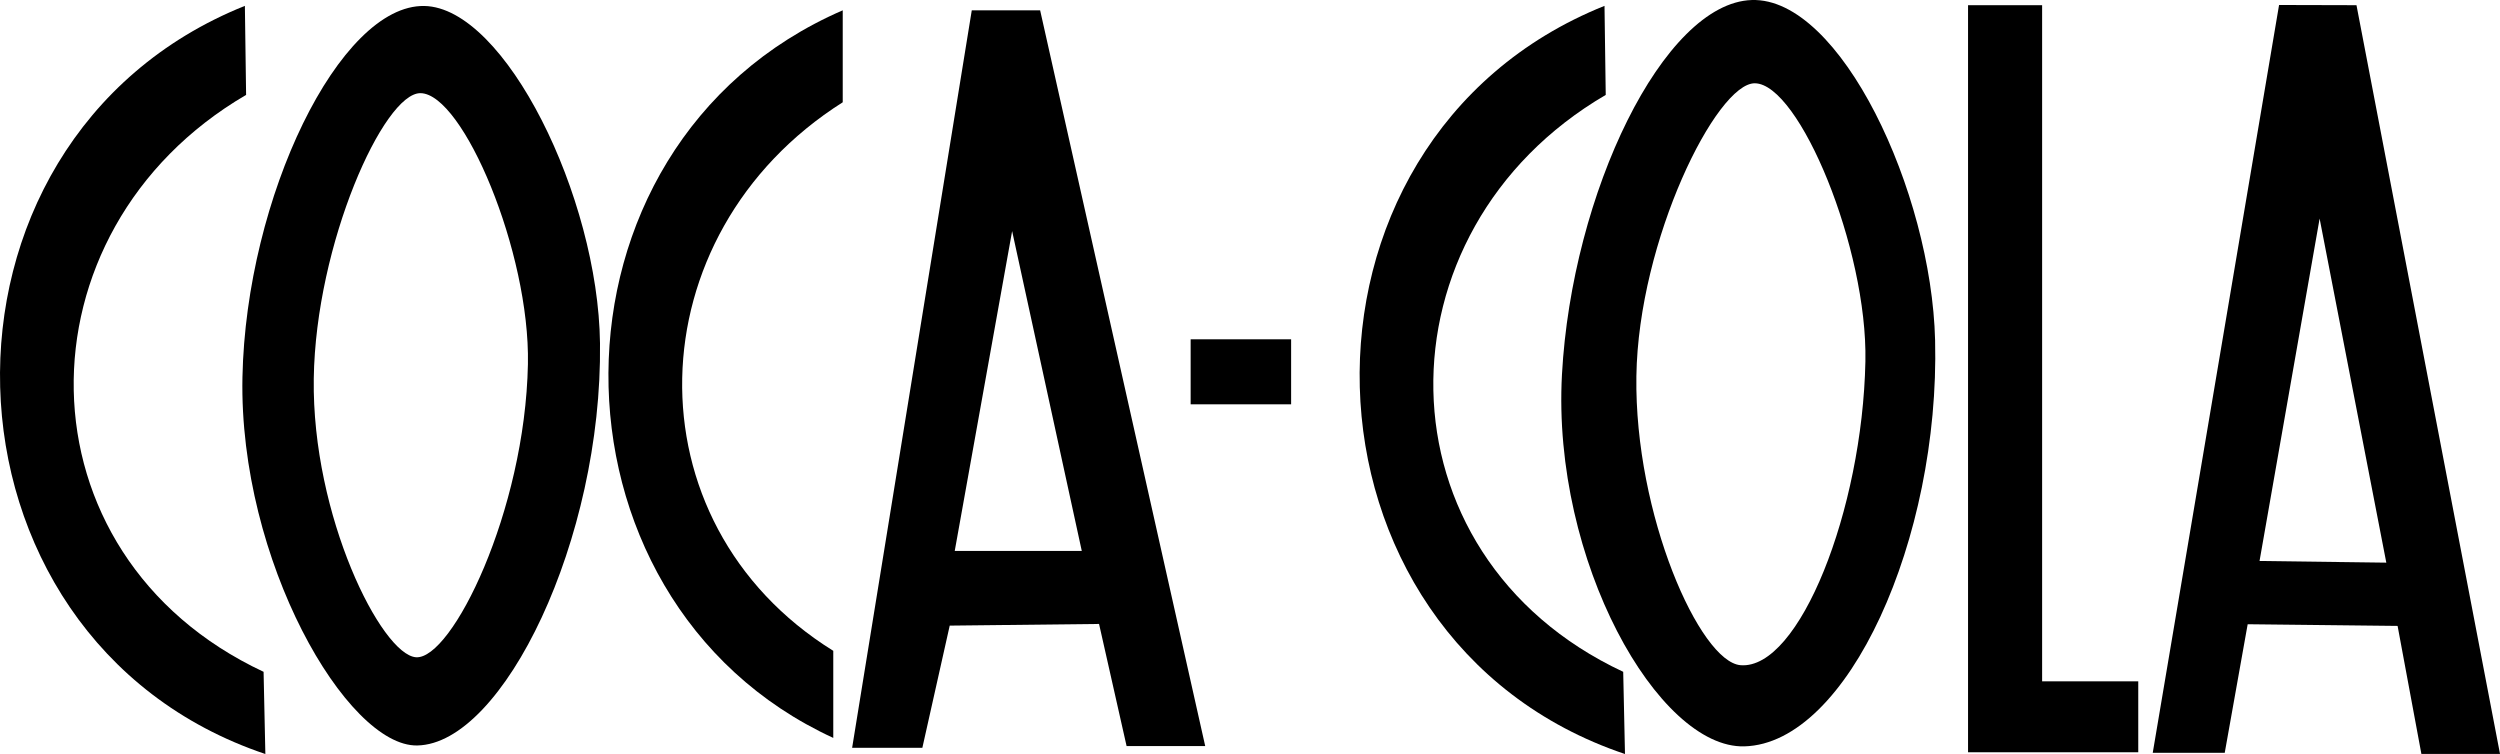
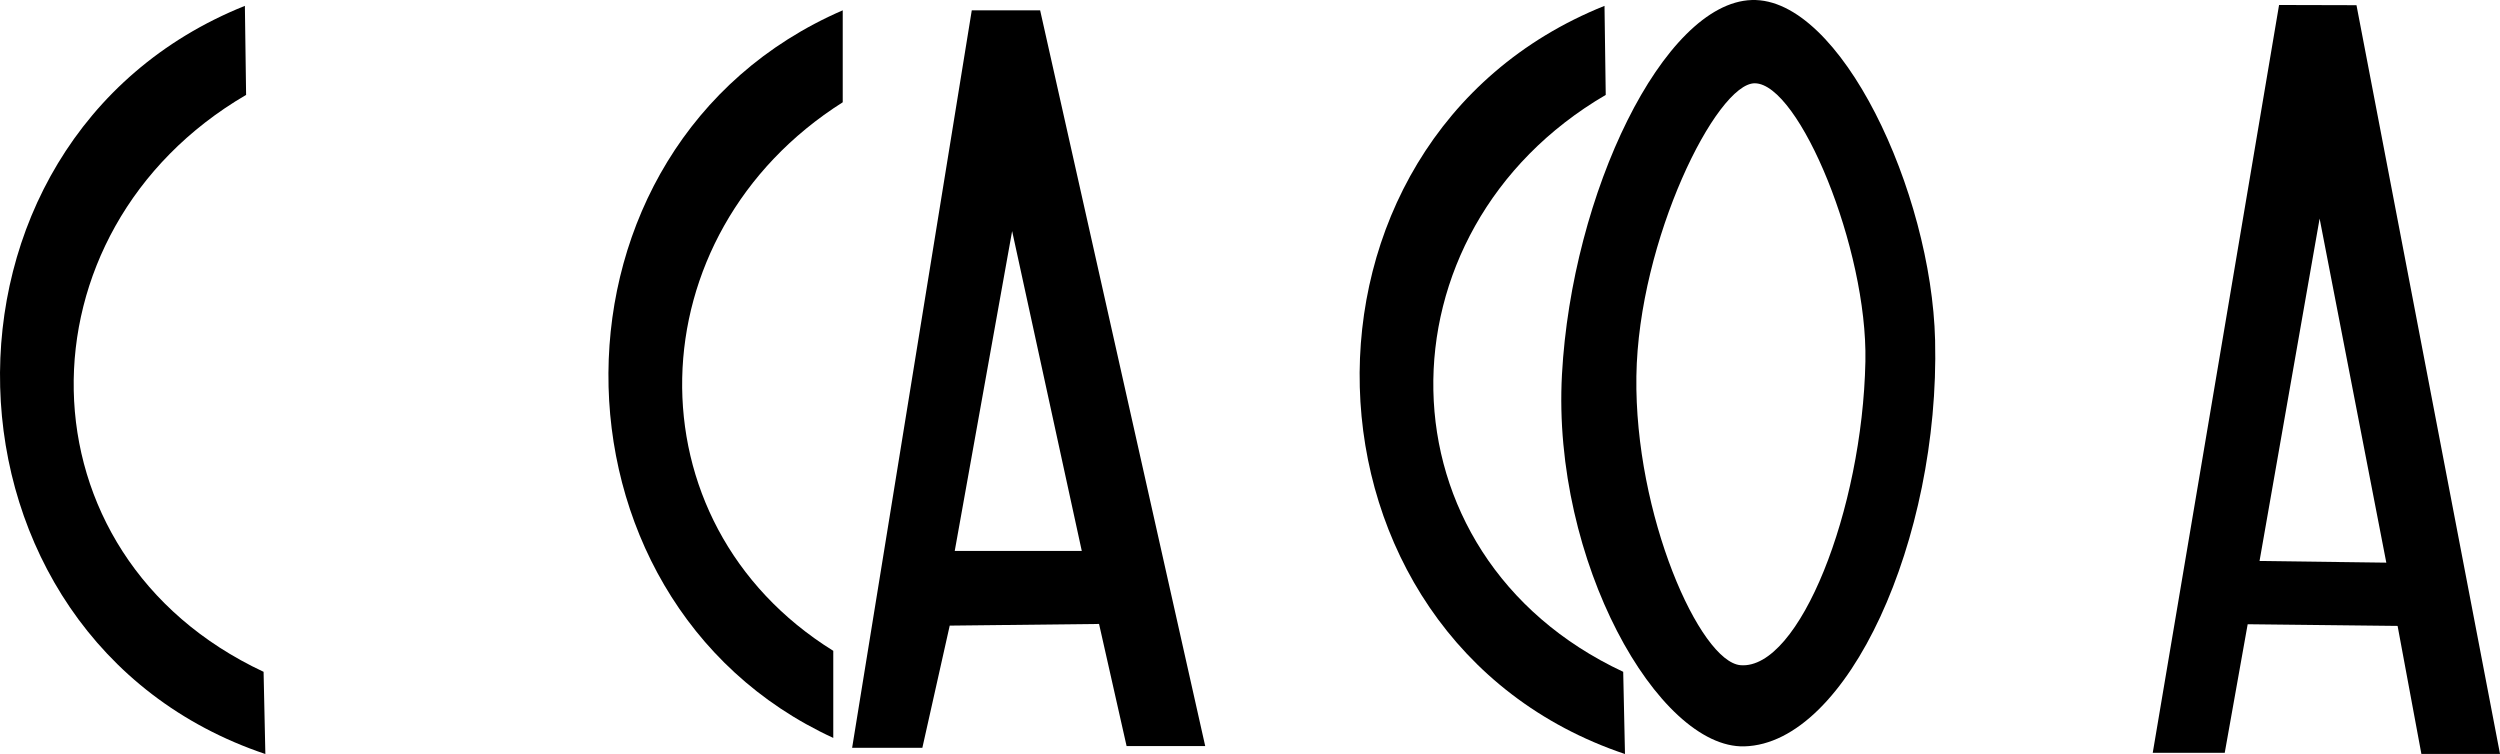
<svg xmlns="http://www.w3.org/2000/svg" xmlns:ns1="http://www.inkscape.org/namespaces/inkscape" xmlns:ns2="http://sodipodi.sourceforge.net/DTD/sodipodi-0.dtd" width="261.478mm" height="78.864mm" viewBox="0 0 261.478 78.864" version="1.1" id="svg1" xml:space="preserve" ns1:version="1.3 (0e150ed6c4, 2023-07-21)" ns2:docname="Coca-Cola logo 1932.svg">
  <ns2:namedview id="namedview1" pagecolor="#505050" bordercolor="#eeeeee" borderopacity="1" ns1:showpageshadow="0" ns1:pageopacity="0" ns1:pagecheckerboard="0" ns1:deskcolor="#d1d1d1" ns1:document-units="mm" ns1:window-width="1440" ns1:window-height="837" ns1:window-x="-8" ns1:window-y="-8" ns1:window-maximized="1" ns1:current-layer="layer1" />
  <defs id="defs1" />
  <g ns1:label="Layer 1" ns1:groupmode="layer" id="layer1" transform="translate(9.347,136.537)">
    <g id="g7">
      <path id="path1" style="fill:#000000;fill-opacity:1;fill-rule:evenodd;stroke-width:1;stroke-linecap:round;stroke-linejoin:round;paint-order:stroke fill markers" d="m 16.265,-135.925 c -35.178,14.115 -33.789,66.168 2.142,78.252 l -0.186,-8.599 C -7.93,-78.506 -7.966,-112.39 16.393,-126.611 Z" ns2:nodetypes="ccccc" />
      <path id="path1-2" style="opacity:1;fill:#000000;fill-opacity:1;fill-rule:evenodd;stroke-width:1;stroke-linecap:round;stroke-linejoin:round;paint-order:stroke fill markers" d="m 78.795,-135.458 c -32.632,14.142 -32.386,61.66 -0.989,76.1 v -9.108 C 56.177,-81.899 56.974,-112.02 78.795,-125.84 Z" />
-       <path id="path2" style="opacity:1;fill:#000000;fill-opacity:1;fill-rule:evenodd;stroke-linecap:round;stroke-linejoin:round;paint-order:stroke fill markers" d="m 35.027,-135.911 c -8.844,-0.161 -18.634,19.997 -19.016,38.818 -0.389,19.169 10.937,38.651 18.275,38.526 8.985,-0.152 19.377,-21.551 19.122,-42.078 -0.19,-15.304 -9.931,-35.113 -18.38,-35.267 z m -0.396,9.118 c 4.448,0.045 11.468,16.62 11.238,28.346 -0.302,15.394 -7.975,30.937 -11.711,30.653 -3.607,-0.274 -10.893,-14.766 -10.688,-29.143 0.201,-14.116 7.331,-29.894 11.161,-29.856 z" />
      <path id="path1-22" style="fill:#000000;fill-opacity:1;fill-rule:evenodd;stroke-width:1;stroke-linecap:round;stroke-linejoin:round;paint-order:stroke fill markers" d="m 158.47,-135.925 c -35.178,14.115 -33.789,66.168 2.142,78.252 l -0.186,-8.599 c -26.151,-12.233 -26.187,-46.117 -1.828,-60.338 z" ns2:nodetypes="ccccc" />
      <path id="path2-2" style="opacity:1;fill:#000000;fill-opacity:1;fill-rule:evenodd;stroke-width:1;stroke-linecap:round;stroke-linejoin:round;paint-order:stroke fill markers" d="m 173.866,-136.534 c -9.226,0.307 -18.816,20.206 -19.846,39.177 -1.058,19.497 10.089,39.121 19.072,38.883 10.822,-0.287 20.46,-21.702 19.956,-42.467 -0.377,-15.55 -9.9,-35.902 -19.182,-35.593 z m 0.328,8.708 c 4.642,0.045 11.803,17.269 11.563,29.103 -0.315,15.536 -6.916,32.233 -13.046,31.761 -4.255,-0.328 -11.121,-15.727 -10.907,-30.237 0.21,-14.247 8.393,-30.665 12.39,-30.627 z" ns2:nodetypes="ssssscsssc" />
      <path id="rect4" style="opacity:1;fill:#000000;fill-opacity:1;fill-rule:evenodd;stroke-width:1;stroke-linecap:round;stroke-linejoin:round;paint-order:stroke fill markers" d="m 92.292,-135.458 -12.513,77.131 h 7.345 l 2.861,-12.776 15.619,-0.175 2.881,12.776 h 8.223 L 99.442,-135.458 Z m 4.221,23.092 7.285,33.453 H 90.51 Z" ns2:nodetypes="ccccccccccccc" />
      <path id="rect4-7" style="fill:#000000;fill-opacity:1;fill-rule:evenodd;stroke-width:1;stroke-linecap:round;stroke-linejoin:round;paint-order:stroke fill markers" d="m 229.023,-136.015 -13.212,78.214 h 7.53 l 2.399,-13.446 15.68,0.175 2.488,13.388 h 8.223 l -15.011,-78.31 z m 4.242,22.339 6.975,35.988 -13.259,-0.175 z" ns2:nodetypes="ccccccccccccc" />
-       <path id="rect5" style="opacity:1;fill:#000000;fill-opacity:1;fill-rule:evenodd;stroke-width:1;stroke-linecap:round;stroke-linejoin:round;paint-order:stroke fill markers" d="m 115.184,-101.049 h 10.509 v 6.8 h -10.509 z" />
-       <path id="rect6" style="opacity:1;fill:#000000;fill-opacity:1;fill-rule:evenodd;stroke-width:1;stroke-linecap:round;stroke-linejoin:round;paint-order:stroke fill markers" d="m 196.493,-135.996 v 78.136 h 17.803 v -7.418 h -10.055 v -70.718 z" />
    </g>
  </g>
</svg>